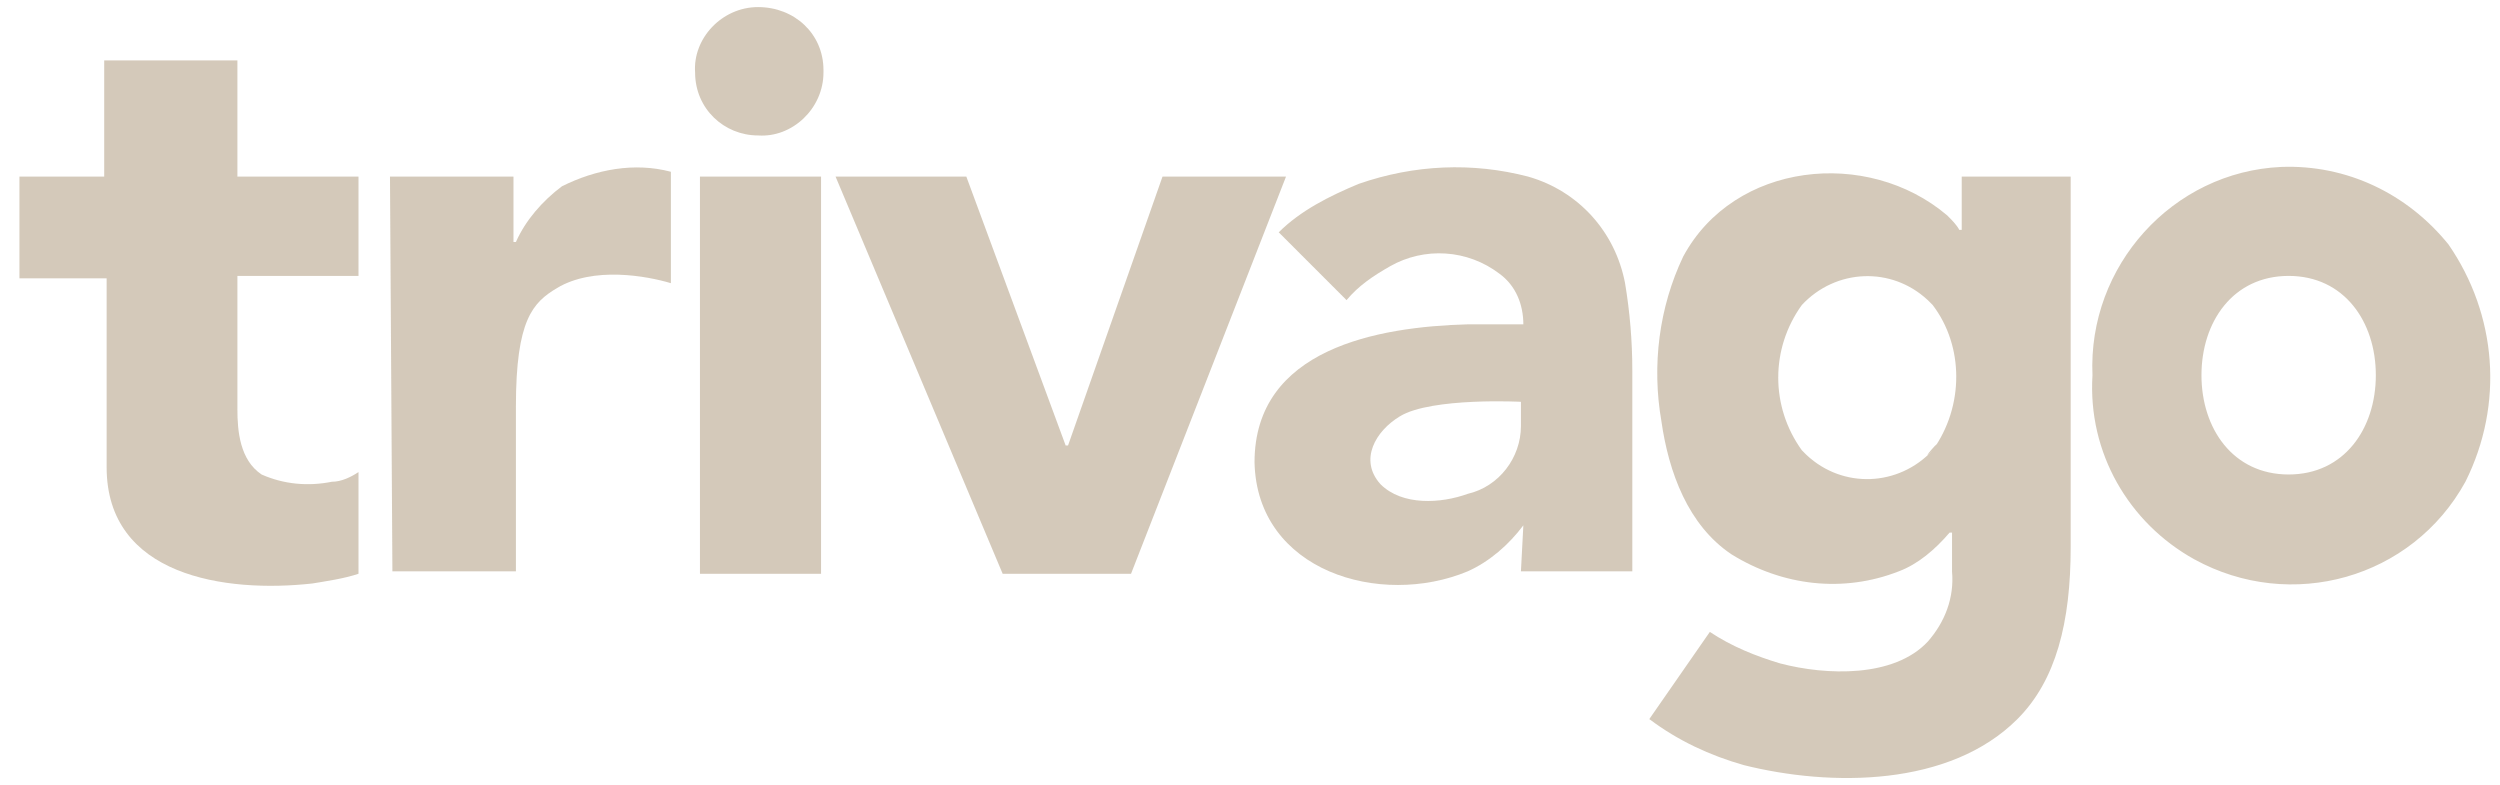
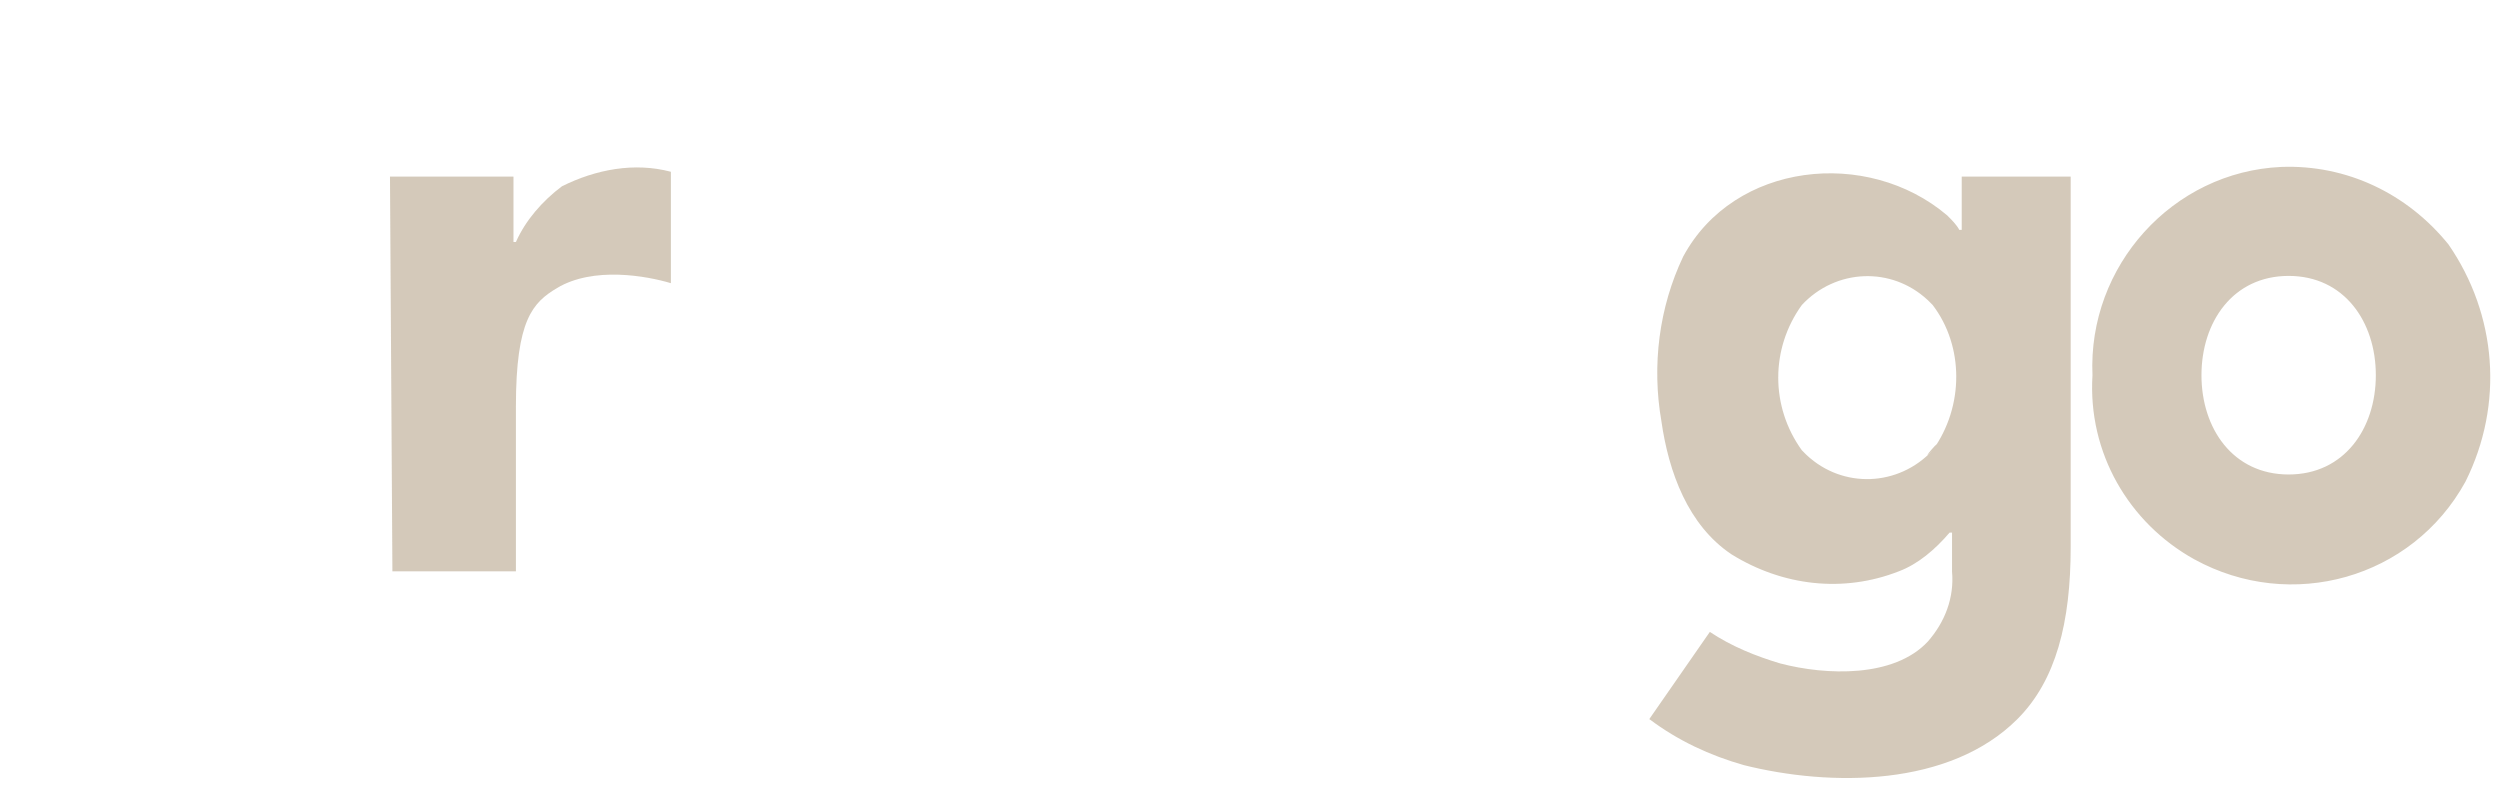
<svg xmlns="http://www.w3.org/2000/svg" width="121" height="38" viewBox="0 0 121 38" fill="none">
  <g opacity="0.8">
-     <path d="M40.441 8.548H46.771L51.577 21.559H51.694L56.265 8.548H62.243L54.742 27.771H48.529" fill="#C9BCA9" />
-     <path d="M17.351 13.354H11.49V19.801C11.49 20.856 11.607 22.262 12.662 22.966C13.717 23.434 14.889 23.552 16.061 23.317C16.53 23.317 16.999 23.083 17.351 22.848V27.771C16.648 28.006 15.827 28.123 15.124 28.24C10.904 28.709 5.161 27.889 5.161 22.614V13.471H0.941V8.548H5.043V2.922H11.49V8.548H17.351V13.354ZM33.878 8.548H39.739V27.771H33.878V8.548ZM33.643 3.508C33.526 1.867 34.933 0.343 36.691 0.343C38.449 0.343 39.856 1.633 39.856 3.391V3.508C39.856 5.266 38.332 6.673 36.691 6.556C35.05 6.556 33.643 5.266 33.643 3.508Z" fill="#C9BCA9" />
    <path d="M106.551 18.16C106.551 20.738 108.074 22.965 110.77 22.965C113.466 22.965 114.99 20.738 114.99 18.16C114.99 15.581 113.466 13.354 110.77 13.354C108.074 13.354 106.551 15.581 106.551 18.16ZM101.276 18.16C101.042 12.885 105.144 8.314 110.418 8.079C113.583 7.962 116.513 9.369 118.506 11.83C120.85 15.229 121.202 19.566 119.326 23.317C116.748 28.006 110.888 29.647 106.199 27.068C103.034 25.31 101.042 21.911 101.276 18.16ZM94.947 8.548V11.127H94.829C94.712 10.893 94.478 10.658 94.243 10.424C90.375 7.142 83.928 7.845 81.467 12.416C80.294 14.878 79.943 17.691 80.412 20.387C80.763 22.848 81.701 25.427 83.811 26.834C86.272 28.357 89.203 28.709 91.899 27.654C92.836 27.302 93.657 26.599 94.36 25.779H94.478V27.654C94.594 28.943 94.126 30.116 93.305 31.053C91.664 32.812 88.382 32.694 86.155 32.108C84.983 31.757 83.811 31.288 82.756 30.584L79.826 34.804C81.232 35.859 82.756 36.562 84.397 37.031C88.617 38.086 94.36 38.086 97.642 34.804C99.517 32.929 100.221 30.116 100.221 26.482V8.548H94.947ZM93.54 21.794C91.899 23.552 89.203 23.669 87.445 22.028L87.21 21.794C85.686 19.684 85.686 16.87 87.21 14.761C88.851 13.002 91.547 12.885 93.305 14.526L93.54 14.761C95.063 16.753 95.063 19.684 93.54 21.794C94.243 20.856 92.719 22.614 93.54 21.794Z" fill="#C9BCA9" />
    <path d="M18.875 8.548H24.852V11.713H24.97C25.438 10.658 26.259 9.72 27.197 9.017C28.838 8.197 30.713 7.845 32.471 8.314V13.706C31.299 13.354 28.721 12.885 26.962 13.94C25.79 14.643 24.97 15.464 24.97 19.684V27.654H18.992L18.875 8.548Z" fill="#C9BCA9" />
-     <path d="M67.752 20.152C66.58 20.856 65.759 22.262 66.814 23.434C67.869 24.489 69.745 24.372 71.034 23.903C72.558 23.552 73.613 22.145 73.613 20.621V19.449C73.73 19.449 69.276 19.215 67.752 20.152ZM73.73 25.427C73.027 26.365 72.089 27.185 71.034 27.654C66.814 29.412 60.837 27.654 60.719 22.379C60.719 16.87 66.697 15.815 71.034 15.698H73.73C73.73 14.761 73.378 13.823 72.558 13.237C71.809 12.669 70.911 12.333 69.973 12.271C69.036 12.208 68.1 12.422 67.283 12.885C66.463 13.354 65.759 13.823 65.173 14.526L61.891 11.244C62.946 10.189 64.353 9.486 65.759 8.9C68.455 7.962 71.268 7.845 73.964 8.548C76.426 9.252 78.184 11.244 78.653 13.706C78.887 15.112 79.004 16.519 79.004 17.925V27.654H73.613L73.73 25.427Z" fill="#C9BCA9" />
  </g>
</svg>